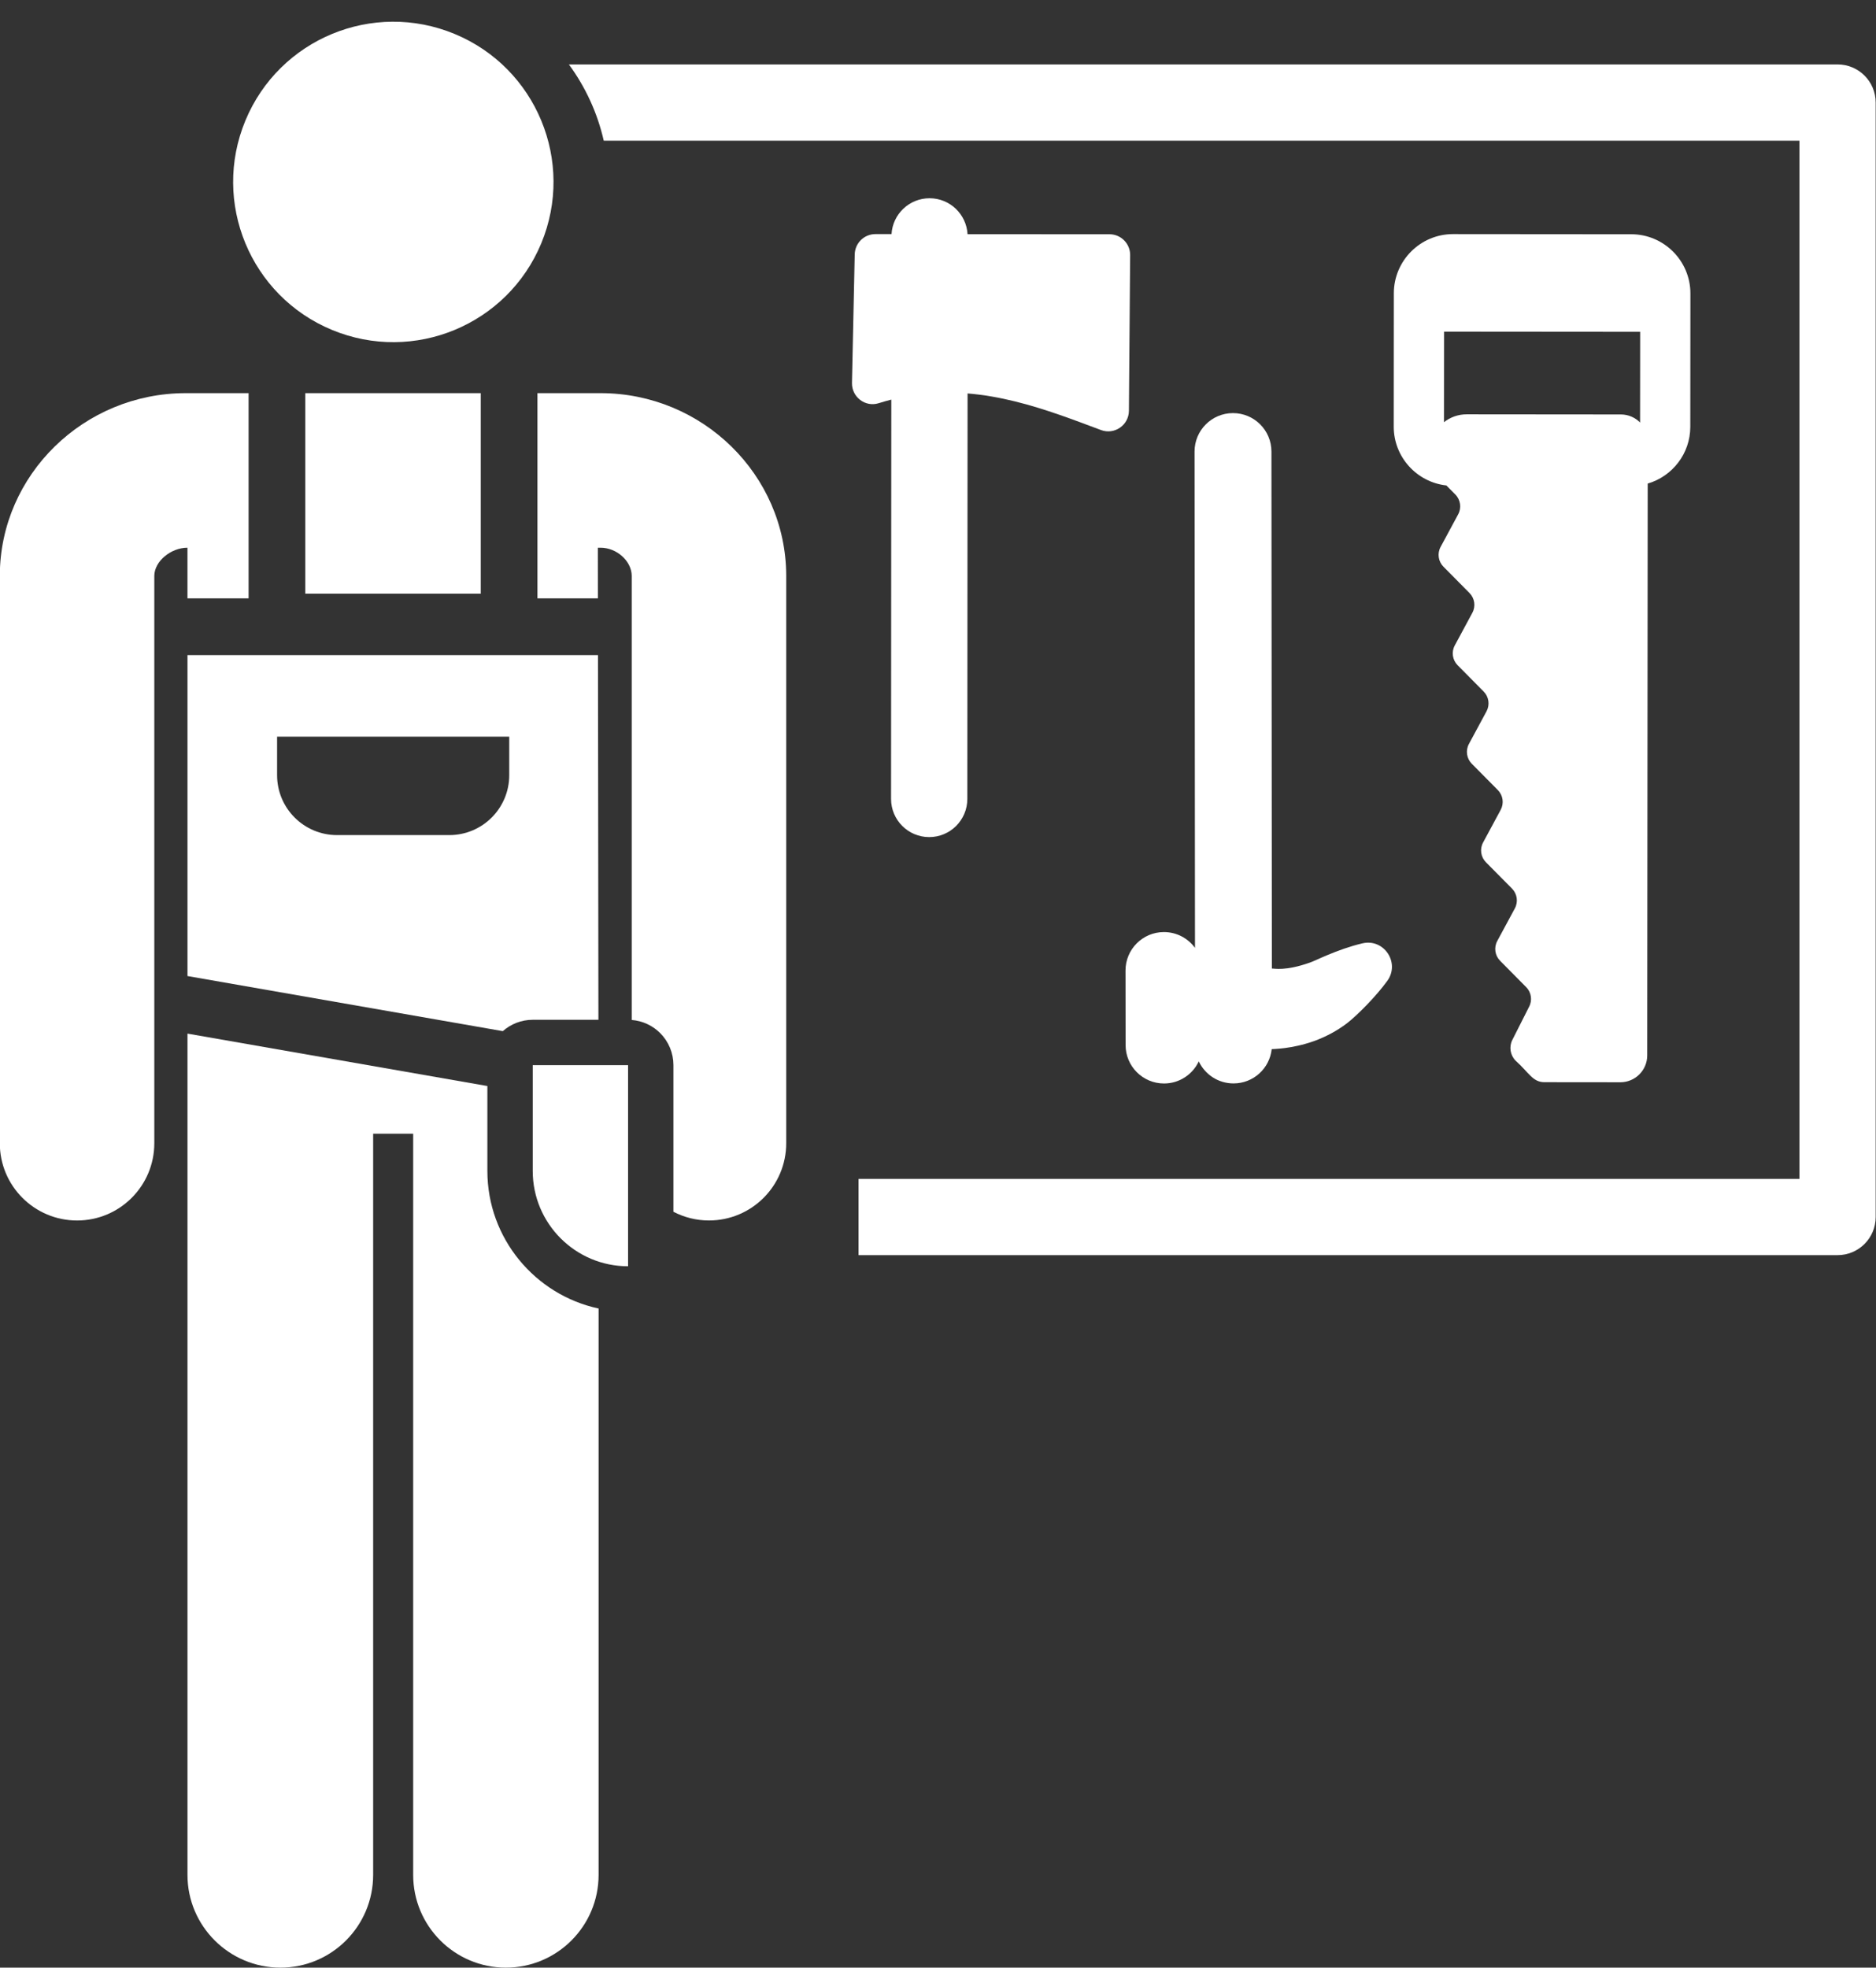
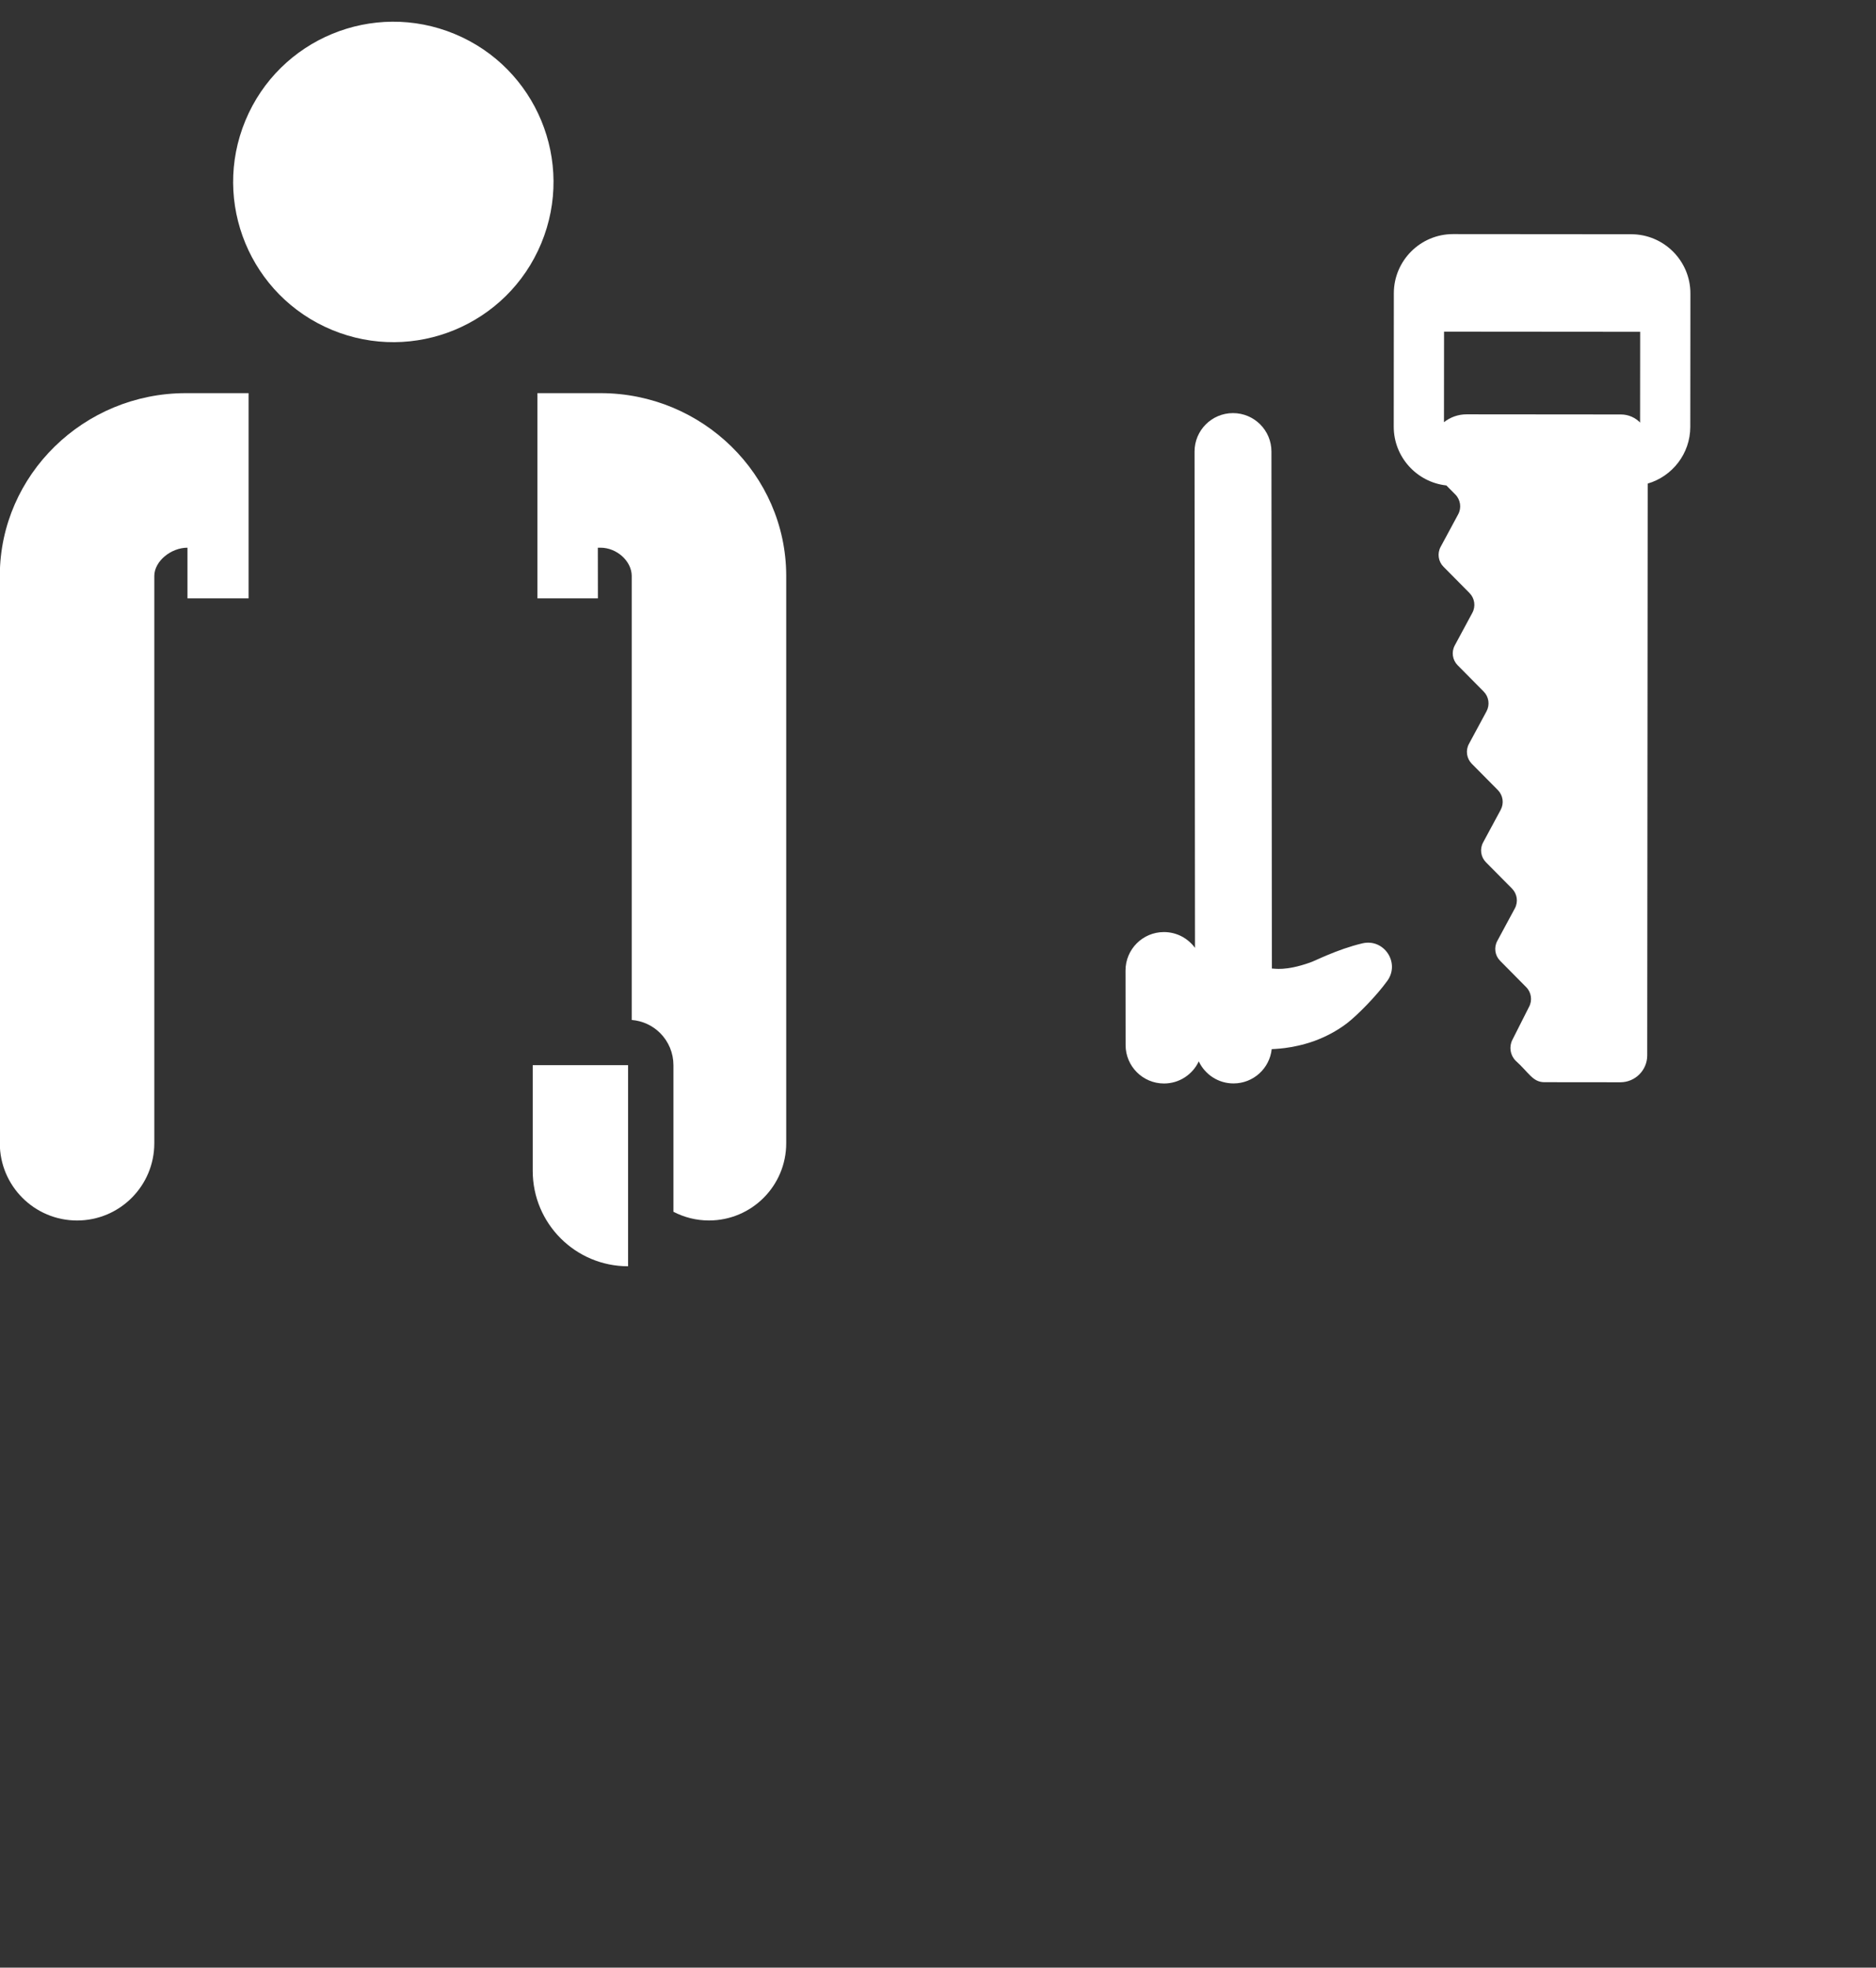
<svg xmlns="http://www.w3.org/2000/svg" fill="#ffffff" height="388.3" preserveAspectRatio="xMidYMid meet" version="1" viewBox="0.9 -4.3 370.3 388.3" width="370.3" zoomAndPan="magnify">
  <rect x="0.9" y="-4.3" width="370.3" height="388.3" fill="#333333" stroke="none" />
  <g id="change1_1">
-     <path d="M 363.613 8.414 L 113.191 8.414 C 116.441 12.84 118.816 17.941 120.074 23.465 L 356.086 23.465 L 356.086 228.344 L 170.367 228.344 L 170.367 243.395 L 363.613 243.395 C 367.77 243.395 371.137 240.027 371.137 235.871 L 371.137 15.938 C 371.141 11.781 367.77 8.414 363.613 8.414 Z M 363.613 8.414" fill="inherit" />
    <path d="M 299.422 200.91 C 298.73 202.277 298.992 203.934 300.07 205.023 C 302.688 207.367 303.422 209.262 305.75 209.262 L 320.738 209.277 C 323.664 209.277 326.039 206.906 326.043 203.98 C 326.059 183.027 326.129 98.895 326.137 91.129 C 330.984 89.715 334.539 85.238 334.543 79.938 L 334.566 53.613 C 334.57 47.176 329.336 41.934 322.898 41.926 L 287.715 41.898 C 287.711 41.898 287.711 41.898 287.707 41.898 C 281.273 41.898 276.035 47.129 276.027 53.566 L 276.008 79.891 C 276 85.895 280.555 90.855 286.395 91.5 L 288.168 93.289 C 289.191 94.328 289.422 95.914 288.727 97.195 L 286.898 100.59 L 285.258 103.629 C 284.566 104.914 284.793 106.5 285.82 107.535 L 290.961 112.73 C 291.988 113.766 292.219 115.352 291.523 116.637 L 288.055 123.07 C 287.359 124.355 287.59 125.941 288.617 126.977 L 293.758 132.172 C 294.785 133.207 295.012 134.793 294.32 136.078 L 290.848 142.512 C 290.156 143.797 290.387 145.383 291.41 146.418 L 296.555 151.613 C 297.582 152.652 297.809 154.234 297.117 155.52 L 293.645 161.957 C 292.953 163.238 293.18 164.824 294.207 165.863 L 299.352 171.055 C 300.379 172.094 300.605 173.68 299.914 174.961 L 296.441 181.398 C 295.75 182.684 295.977 184.27 297.004 185.305 L 302.148 190.504 C 303.176 191.539 303.402 193.125 302.711 194.406 Z M 290.387 77.465 C 288.738 77.465 287.172 78.027 285.922 79.016 L 285.938 61.148 C 309.039 61.168 301.633 61.16 324.648 61.18 L 324.633 79.086 C 323.672 78.105 322.332 77.492 320.848 77.492 Z M 290.387 77.465" fill="inherit" />
-     <path d="M 174.34 75.27 C 175.176 75.004 176.008 74.773 176.832 74.562 L 176.785 153.363 C 176.785 157.52 180.152 160.891 184.309 160.895 L 184.312 160.895 C 188.469 160.895 191.836 157.527 191.84 153.371 L 191.887 73.344 C 195.117 73.605 198.25 74.176 201.293 74.926 C 207.254 76.398 212.883 78.57 218.227 80.566 C 220.883 81.559 223.715 79.602 223.734 76.766 L 223.977 46.043 C 223.996 43.777 222.16 41.926 219.891 41.926 C 206.707 41.918 200.098 41.914 191.883 41.91 C 191.652 37.961 188.391 34.828 184.383 34.824 L 184.379 34.824 C 180.375 34.824 177.109 37.953 176.875 41.898 L 173.703 41.898 C 171.477 41.895 169.66 43.672 169.613 45.898 L 169.07 71.27 C 169.012 74.047 171.691 76.105 174.34 75.27 Z M 174.34 75.27" fill="inherit" />
    <path d="M 90.645 2.402 C 106.77 9.086 114.426 27.582 107.742 43.711 C 101.055 59.84 82.562 67.492 66.434 60.809 C 50.305 54.121 42.648 35.629 49.336 19.5 C 56.02 3.371 74.516 -4.285 90.645 2.402 Z M 90.645 2.402" fill="inherit" />
    <path d="M 37.906 113.785 L 49.969 113.785 L 49.969 73.285 L 37.574 73.285 C 17.43 73.285 0.961 89.395 0.863 109.191 L 0.863 221.305 C 0.863 229.727 7.688 236.555 16.113 236.555 C 24.535 236.555 31.359 229.727 31.359 221.305 L 31.359 109.324 C 31.391 106.422 34.676 103.785 37.902 103.785 L 37.902 113.785 Z M 37.906 113.785" fill="inherit" />
-     <path d="M 37.906 188.316 L 100.145 199.188 C 101.723 197.797 103.789 196.949 106.055 196.949 L 119.02 196.949 L 118.934 124.977 L 37.906 124.977 Z M 55.594 141.074 L 101.418 141.074 L 101.418 148.672 C 101.418 155.203 96.125 160.5 89.59 160.5 L 67.422 160.5 C 60.891 160.5 55.594 155.203 55.594 148.672 Z M 55.594 141.074" fill="inherit" />
-     <path d="M 61.16 73.285 L 61.16 112.859 L 95.793 112.859 L 95.793 73.285 C 87.465 73.285 69.738 73.285 61.16 73.285 Z M 61.16 73.285" fill="inherit" />
    <path d="M 119.441 73.285 L 106.984 73.285 L 106.984 113.785 L 118.918 113.785 L 118.906 103.785 L 119.441 103.785 C 122.637 103.785 125.562 106.418 125.594 109.32 L 125.594 196.984 C 127.703 197.152 129.699 198.059 131.207 199.57 C 132.887 201.25 133.828 203.527 133.828 205.902 L 133.828 234.836 C 135.93 235.926 138.312 236.551 140.844 236.551 C 149.266 236.551 156.09 229.727 156.09 221.305 L 156.09 109.27 C 156.09 109.242 156.09 109.219 156.09 109.191 C 155.992 89.395 139.551 73.285 119.441 73.285 Z M 119.441 73.285" fill="inherit" />
-     <path d="M 97.102 226.77 L 97.102 210.02 L 37.906 199.676 L 37.906 365.699 C 37.906 375.809 46.148 384 56.258 384 C 66.363 384 74.555 375.805 74.555 365.699 L 74.555 219.43 L 82.457 219.43 L 82.457 365.699 C 82.457 375.809 90.652 384 100.758 384 C 110.863 384 119.055 375.805 119.055 365.699 L 119.055 253.926 C 106.527 251.242 97.102 240.086 97.102 226.77 Z M 97.102 226.77" fill="inherit" />
    <path d="M 106.055 226.77 C 106.055 237.164 114.48 245.59 124.875 245.59 L 124.875 205.902 L 106.055 205.902 Z M 106.055 226.77" fill="inherit" />
    <path d="M 230.652 179.637 L 230.645 179.637 C 226.453 179.637 223.059 183.039 223.062 187.23 L 223.078 201.938 C 223.078 206.125 226.477 209.52 230.664 209.52 L 230.672 209.52 C 233.703 209.516 236.312 207.73 237.523 205.156 C 238.738 207.727 241.348 209.508 244.379 209.508 L 244.387 209.508 C 248.297 209.504 251.512 206.543 251.918 202.742 C 252.238 202.699 255.812 202.727 260.273 201.152 C 262.605 200.301 264.809 199.133 266.754 197.652 C 268.754 196.121 272.539 192.312 274.75 189.25 C 277.301 185.68 274.074 180.855 269.816 181.863 C 264.758 183.059 260.324 185.41 259.477 185.652 C 254.598 187.387 252.426 186.805 251.953 186.836 L 251.867 84.801 C 251.863 80.613 248.465 77.223 244.277 77.223 C 244.277 77.223 244.273 77.223 244.27 77.223 C 240.082 77.227 236.688 80.625 236.691 84.816 L 236.777 182.754 C 235.395 180.867 233.168 179.637 230.652 179.637 Z M 230.652 179.637" fill="inherit" />
  </g>
</svg>